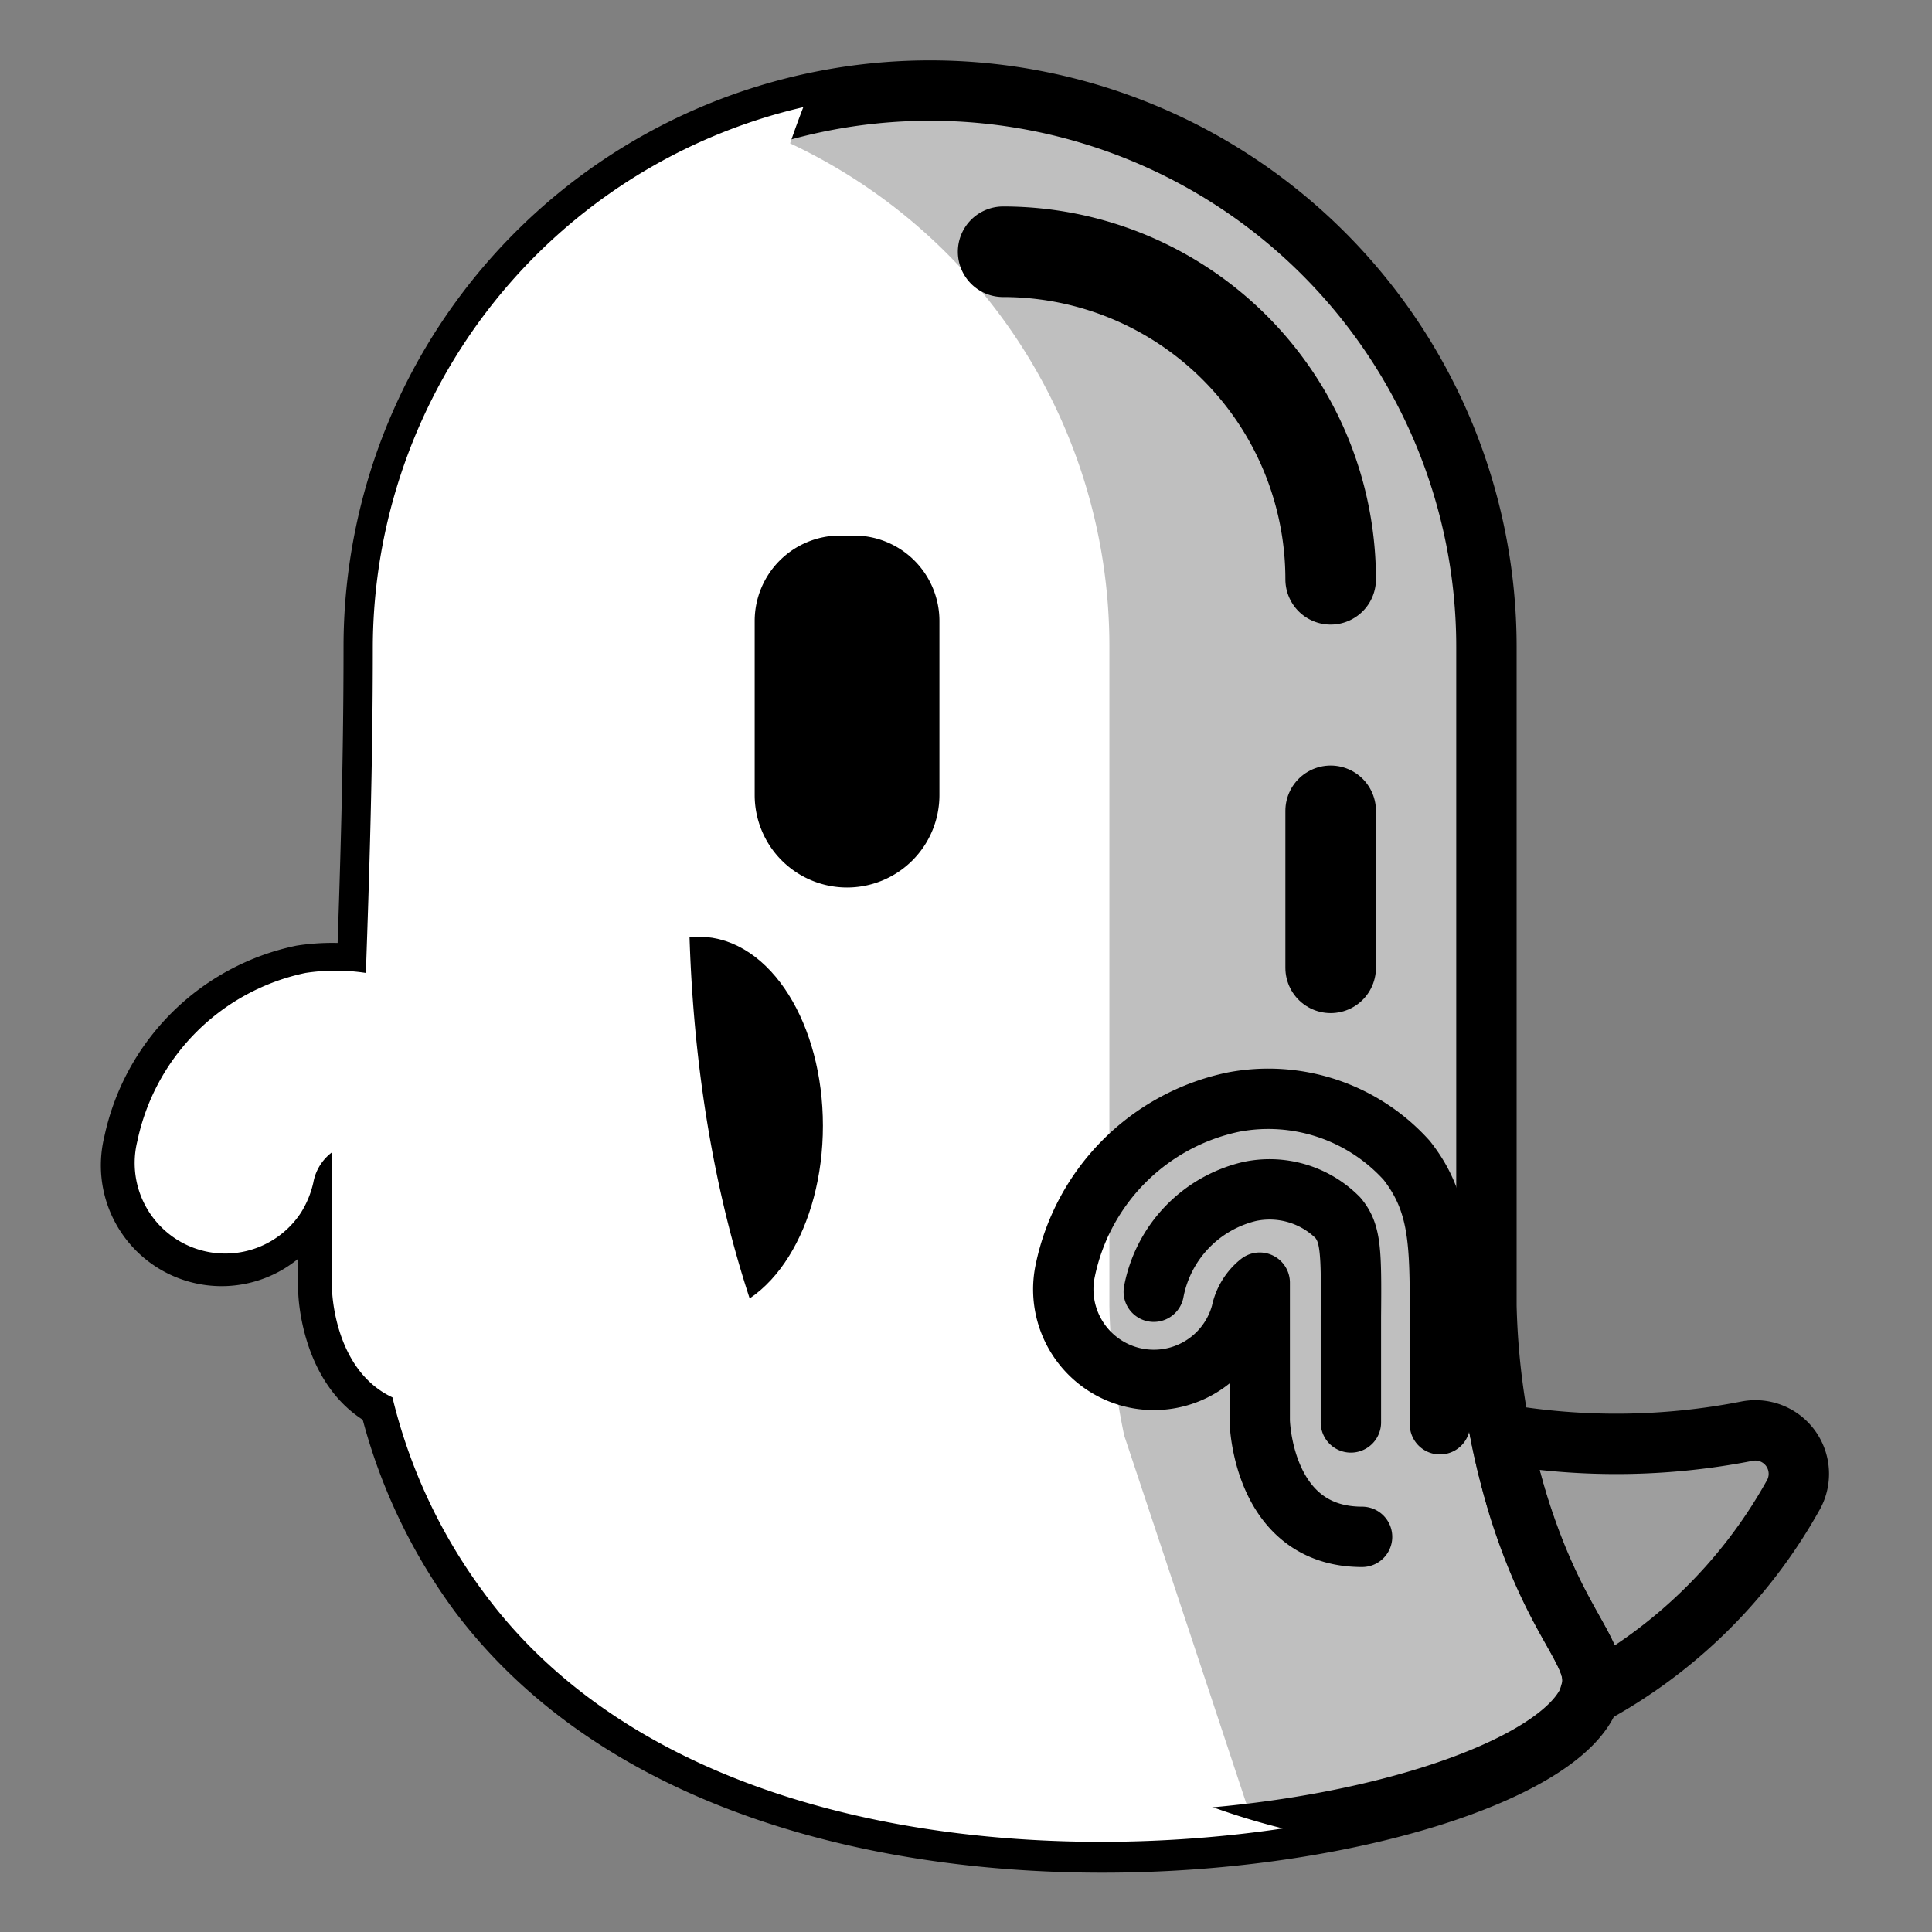
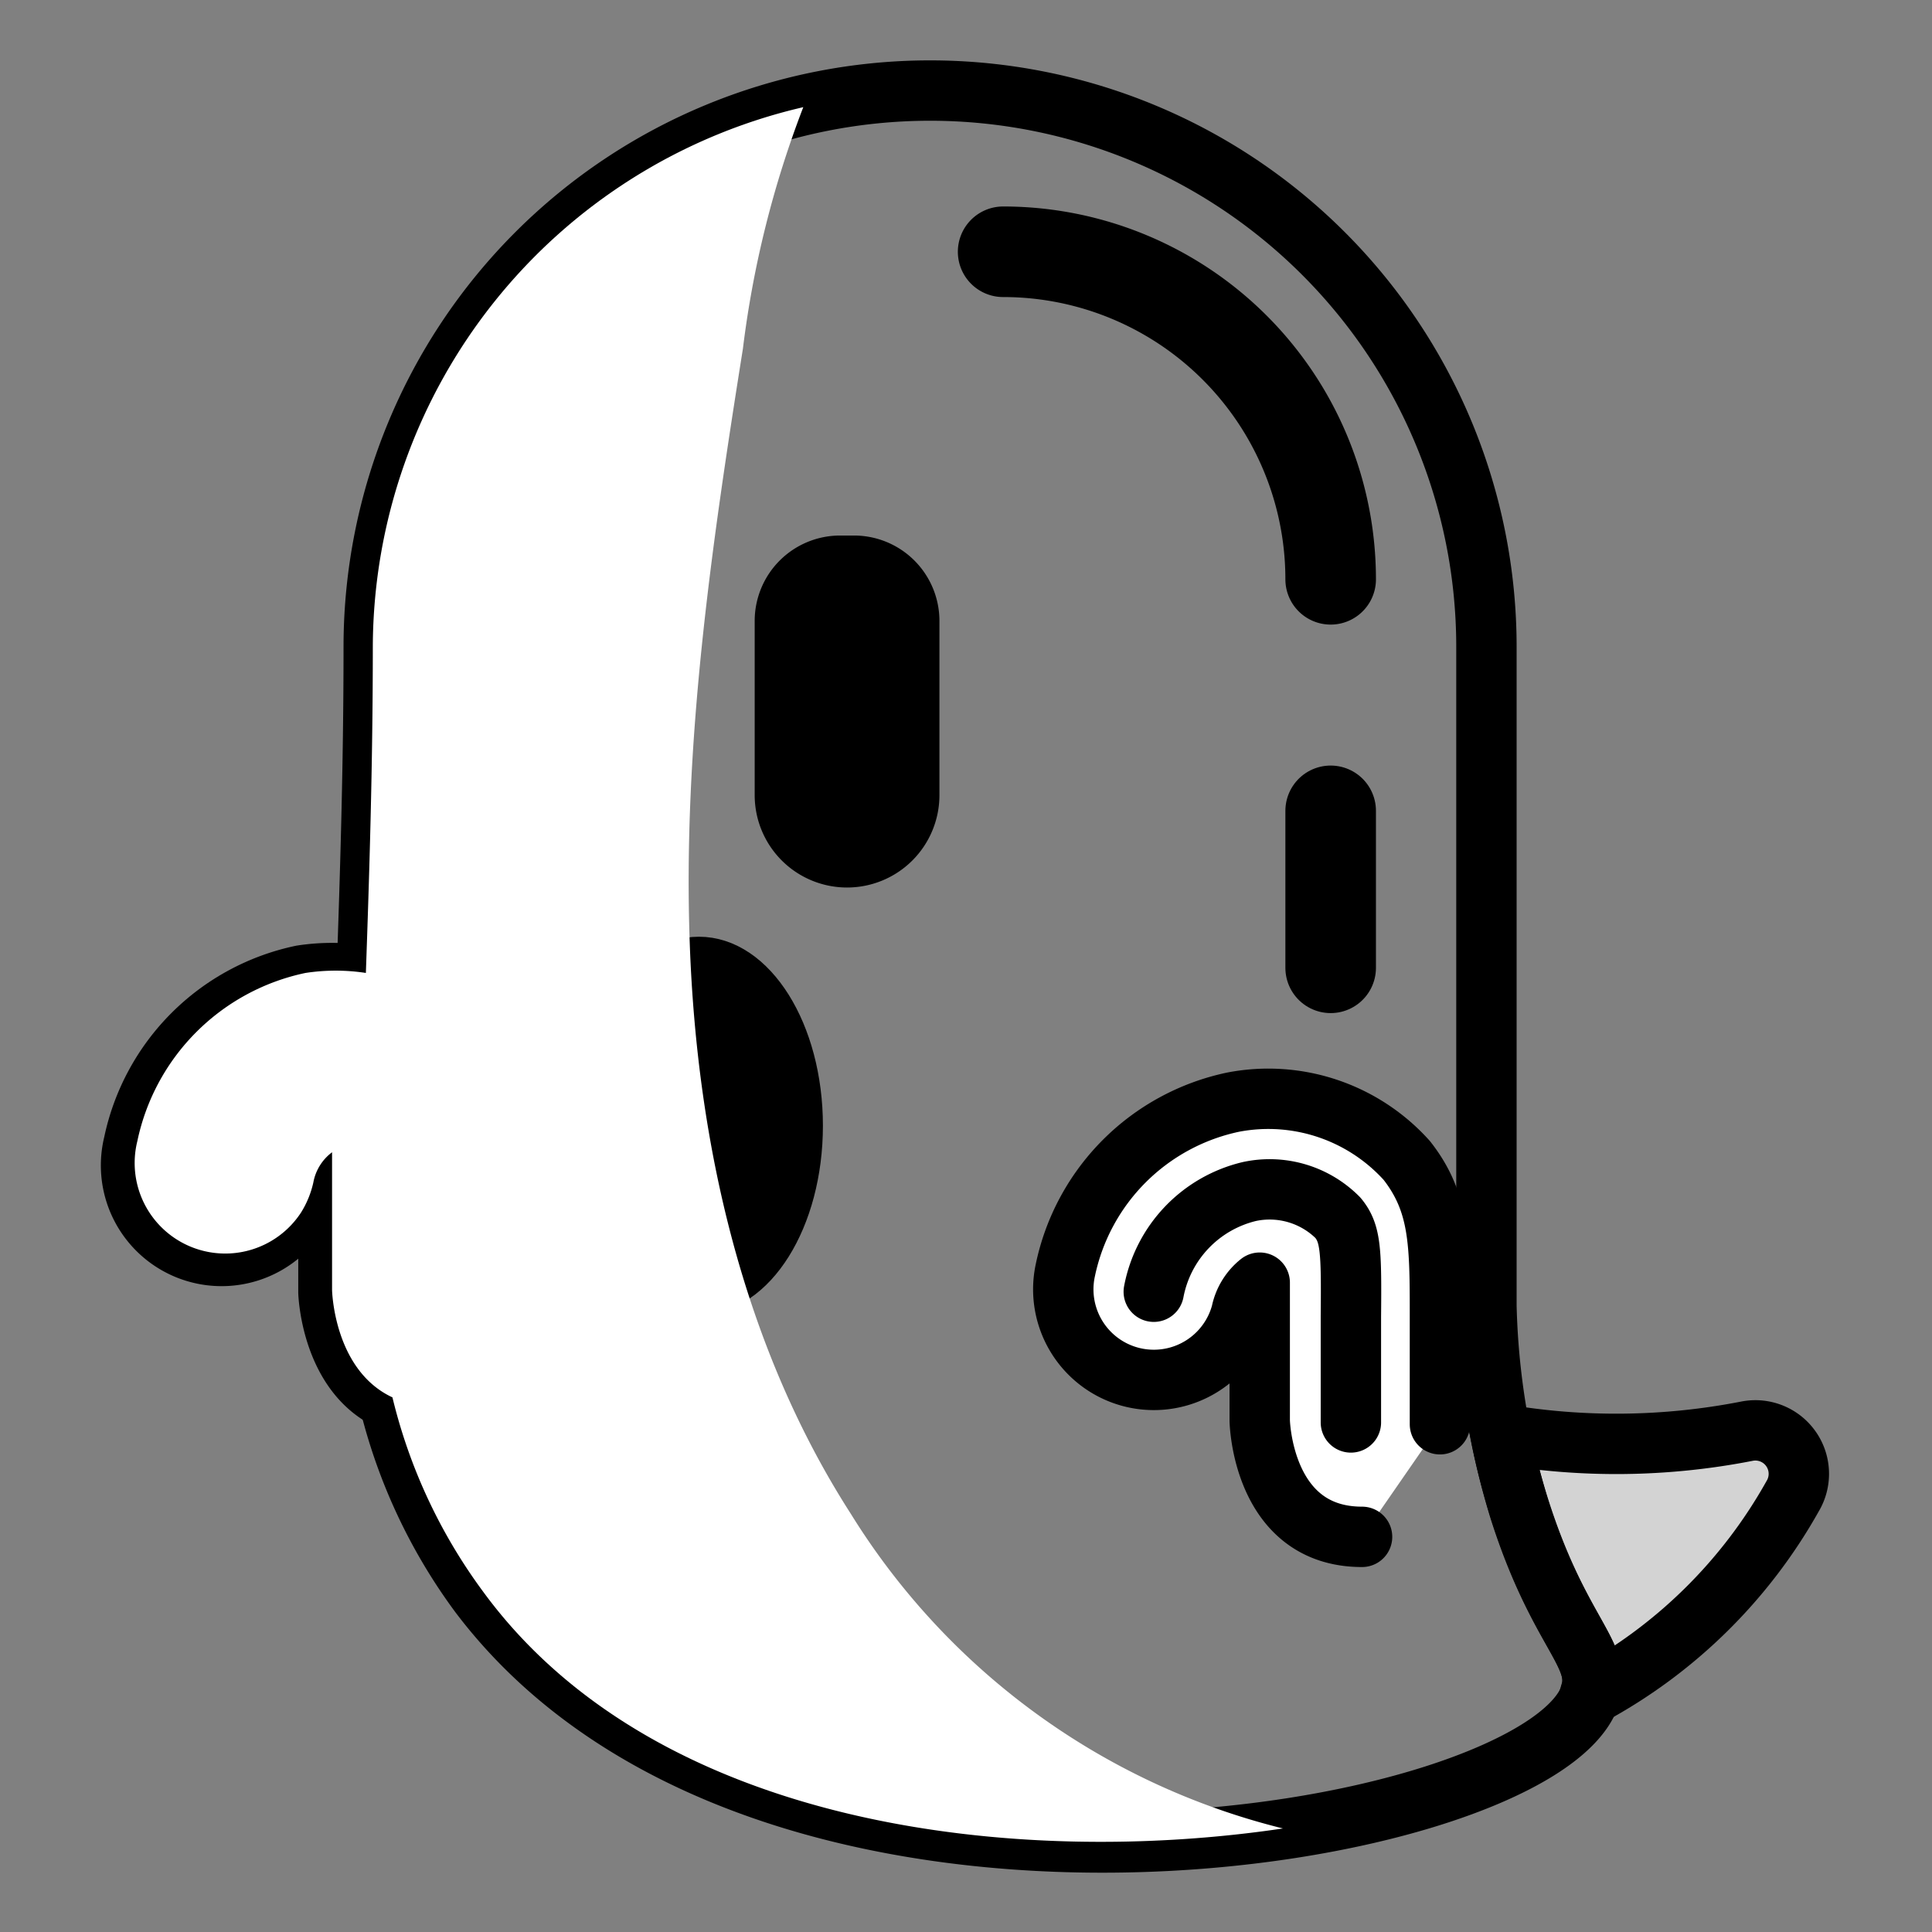
<svg xmlns="http://www.w3.org/2000/svg" viewBox="0 0 64 64">
  <rect x="0" y="0" width="64" height="64" fill="#808080" stroke="none" />
  <defs>
    <style>.cls-1{isolation:isolate;}.cls-2{fill:#d3d3d3;}.cls-10,.cls-3{fill:#fff;}.cls-4,.cls-5,.cls-6,.cls-7,.cls-8{fill:none;}.cls-5,.cls-6,.cls-7,.cls-8{stroke:#000;}.cls-5,.cls-6,.cls-8{stroke-miterlimit:10;}.cls-5,.cls-7{stroke-width:2px;}.cls-7,.cls-8{stroke-linecap:round;}.cls-7{stroke-linejoin:round;}.cls-8{stroke-width:3px;}.cls-9{opacity:0.25;mix-blend-mode:multiply;}.cls-10{mix-blend-mode:overlay;}</style>
  </defs>
  <title>Icon Color</title>
  <g class="cls-1">
    <g id="Layer_1" data-name="Layer 1">
      <g id="Vector">
        <path class="cls-2" d="M12.88,46.37c-1.92-.91-2-3.56-2-3.56,0-.7,0-1.35,0-1.93s0-1.11,0-1.55,0-.73,0-1.08a1.61,1.61,0,0,0-.62,1,3.17,3.17,0,0,1-.41,1,3,3,0,0,1-5.42-2.37,7.2,7.2,0,0,1,5.57-5.57h0a6.63,6.63,0,0,1,2,0c0,1.07-.07,2.08-.1,3a54,54,0,0,0,0,6.37,7,7,0,0,0,.3,1.64A22.26,22.26,0,0,0,12.88,46.37Z" />
        <path class="cls-2" d="M59.38,49.57a16.82,16.82,0,0,1-6.72,6.6l.06-.21c.27-1.22-1.12-2-2.39-6a22.88,22.88,0,0,1-.63-2.46,22.51,22.51,0,0,0,8.17-.09A1.44,1.44,0,0,1,59.38,49.57Z" />
-         <path class="cls-3" d="M52.72,56l-.06.21C50.9,61,25.4,65.41,15.88,52.8a17.87,17.87,0,0,1-3-6.43,22.26,22.26,0,0,1-.53-3.11,7,7,0,0,1-.3-1.64,54,54,0,0,1,0-6.37c0-.94.07-2,.1-3,.11-3.15.23-6.81.23-10.82a18.43,18.43,0,0,1,36.86,0V43.26A25.05,25.05,0,0,0,50.33,50C51.6,54,53,54.74,52.72,56Z" />
        <path d="M27.83,18.24h.46a2.33,2.33,0,0,1,2.33,2.33v5.77a2.56,2.56,0,0,1-2.56,2.56h0a2.56,2.56,0,0,1-2.56-2.56V20.57a2.33,2.33,0,0,1,2.33-2.33Z" />
        <path d="M17.71,18.24h.46a2.33,2.33,0,0,1,2.33,2.33v5.77a2.56,2.56,0,0,1-2.56,2.56h0a2.56,2.56,0,0,1-2.56-2.56V20.57A2.33,2.33,0,0,1,17.71,18.24Z" />
        <ellipse cx="23.15" cy="37.29" rx="3.61" ry="5.76" />
-         <path class="cls-3" d="M38.22,42.79a4.22,4.22,0,0,1,3.17-3.32,3.19,3.19,0,0,1,2.93.87c.43.52.45,1.08.43,3.27,0,.9,0,2.09,0,3.51" />
        <path class="cls-3" d="M47.7,47.18c0-1.43,0-2.64,0-3.54,0-2.45,0-3.8-1.1-5.2a6.17,6.17,0,0,0-5.75-1.93h0a7.19,7.19,0,0,0-5.56,5.57,3,3,0,0,0,5.83,1.41,1.71,1.71,0,0,1,.61-1c0,.36,0,.77,0,1.09,0,.89,0,2.07,0,3.48,0,0,.07,3.85,3.39,3.85" />
        <path class="cls-4" d="M33.23,8.34h0A10.85,10.85,0,0,1,44.08,19.19" />
      </g>
      <g id="Line">
        <path class="cls-5" d="M12.88,46.37c-1.92-.91-2-3.56-2-3.56,0-.7,0-1.35,0-1.93s0-1.11,0-1.55,0-.73,0-1.08a1.61,1.61,0,0,0-.62,1,3.17,3.17,0,0,1-.41,1,3,3,0,0,1-5.42-2.37,7.2,7.2,0,0,1,5.57-5.57h0a6.63,6.63,0,0,1,2,0c0,1.07-.07,2.08-.1,3a54,54,0,0,0,0,6.37,7,7,0,0,0,.3,1.64A22.26,22.26,0,0,0,12.88,46.37Z" />
        <path class="cls-5" d="M59.38,49.57a16.82,16.82,0,0,1-6.72,6.6l.06-.21c.27-1.22-1.12-2-2.39-6a22.88,22.88,0,0,1-.63-2.46,22.51,22.51,0,0,0,8.17-.09A1.44,1.44,0,0,1,59.38,49.57Z" />
        <path class="cls-5" d="M52.72,56l-.06.21C50.9,61,25.4,65.41,15.88,52.8a17.87,17.87,0,0,1-3-6.43,22.26,22.26,0,0,1-.53-3.11,7,7,0,0,1-.3-1.64,54,54,0,0,1,0-6.37c0-.94.07-2,.1-3,.11-3.15.23-6.81.23-10.82a18.43,18.43,0,0,1,36.86,0V43.26A25.05,25.05,0,0,0,50.33,50C51.6,54,53,54.74,52.72,56Z" />
        <path class="cls-6" d="M27.83,18.24h.46a2.33,2.33,0,0,1,2.33,2.33v5.77a2.56,2.56,0,0,1-2.56,2.56h0a2.56,2.56,0,0,1-2.56-2.56V20.57a2.33,2.33,0,0,1,2.33-2.33Z" />
        <path class="cls-6" d="M17.71,18.24h.46a2.33,2.33,0,0,1,2.33,2.33v5.77a2.56,2.56,0,0,1-2.56,2.56h0a2.56,2.56,0,0,1-2.56-2.56V20.57A2.33,2.33,0,0,1,17.71,18.24Z" />
        <ellipse class="cls-6" cx="23.15" cy="37.29" rx="3.61" ry="5.76" />
        <path class="cls-7" d="M38.22,42.79a4.22,4.22,0,0,1,3.17-3.32,3.19,3.19,0,0,1,2.93.87c.43.52.45,1.08.43,3.27,0,.9,0,2.09,0,3.51" />
        <path class="cls-7" d="M47.7,47.18c0-1.43,0-2.64,0-3.54,0-2.45,0-3.8-1.1-5.2a6.17,6.17,0,0,0-5.75-1.93h0a7.19,7.19,0,0,0-5.56,5.57,3,3,0,0,0,5.83,1.41,1.71,1.71,0,0,1,.61-1c0,.36,0,.77,0,1.09,0,.89,0,2.07,0,3.48,0,0,.07,3.85,3.39,3.85" />
        <line class="cls-8" x1="44.08" y1="26.86" x2="44.08" y2="32.06" />
        <path class="cls-8" d="M33.23,8.34h0A10.85,10.85,0,0,1,44.08,19.19" />
      </g>
      <g id="Shadow" class="cls-9">
-         <path d="M57.87,47.46a22.51,22.51,0,0,1-8.17.09,23,23,0,0,1-.49-4.29V21.41A18.39,18.39,0,0,0,24.55,4.08a18.39,18.39,0,0,1,12.2,17.33V43.26a23,23,0,0,0,.49,4.29q2.1,6.31,4.19,12.63c-1.25.31-2.49.58-3.73.81,7.57-.22,14.1-2.48,15-4.82a16.82,16.82,0,0,0,6.72-6.6A1.44,1.44,0,0,0,57.87,47.46Z" />
-       </g>
+         </g>
      <g id="Highligth">
        <path class="cls-10" d="M42.5,60.57A23.46,23.46,0,0,1,28.18,50.14c-3.57-5.56-5.09-12.25-5.33-18.86s.72-13.2,1.76-19.73a33.58,33.58,0,0,1,2-8l0,0A18.41,18.41,0,0,0,12.35,21.41c0,4-.12,7.67-.23,10.82a6.63,6.63,0,0,0-2,0h0a7.2,7.2,0,0,0-5.57,5.57,3,3,0,0,0,5.42,2.37,3.17,3.17,0,0,0,.41-1,1.61,1.61,0,0,1,.62-1c0,.35,0,.76,0,1.08s0,1,0,1.55,0,1.23,0,1.93c0,0,.05,2.65,2,3.56a17.87,17.87,0,0,0,3,6.43C21.77,60.61,33.78,61.87,42.5,60.57Z" />
      </g>
    </g>
  </g>
</svg>